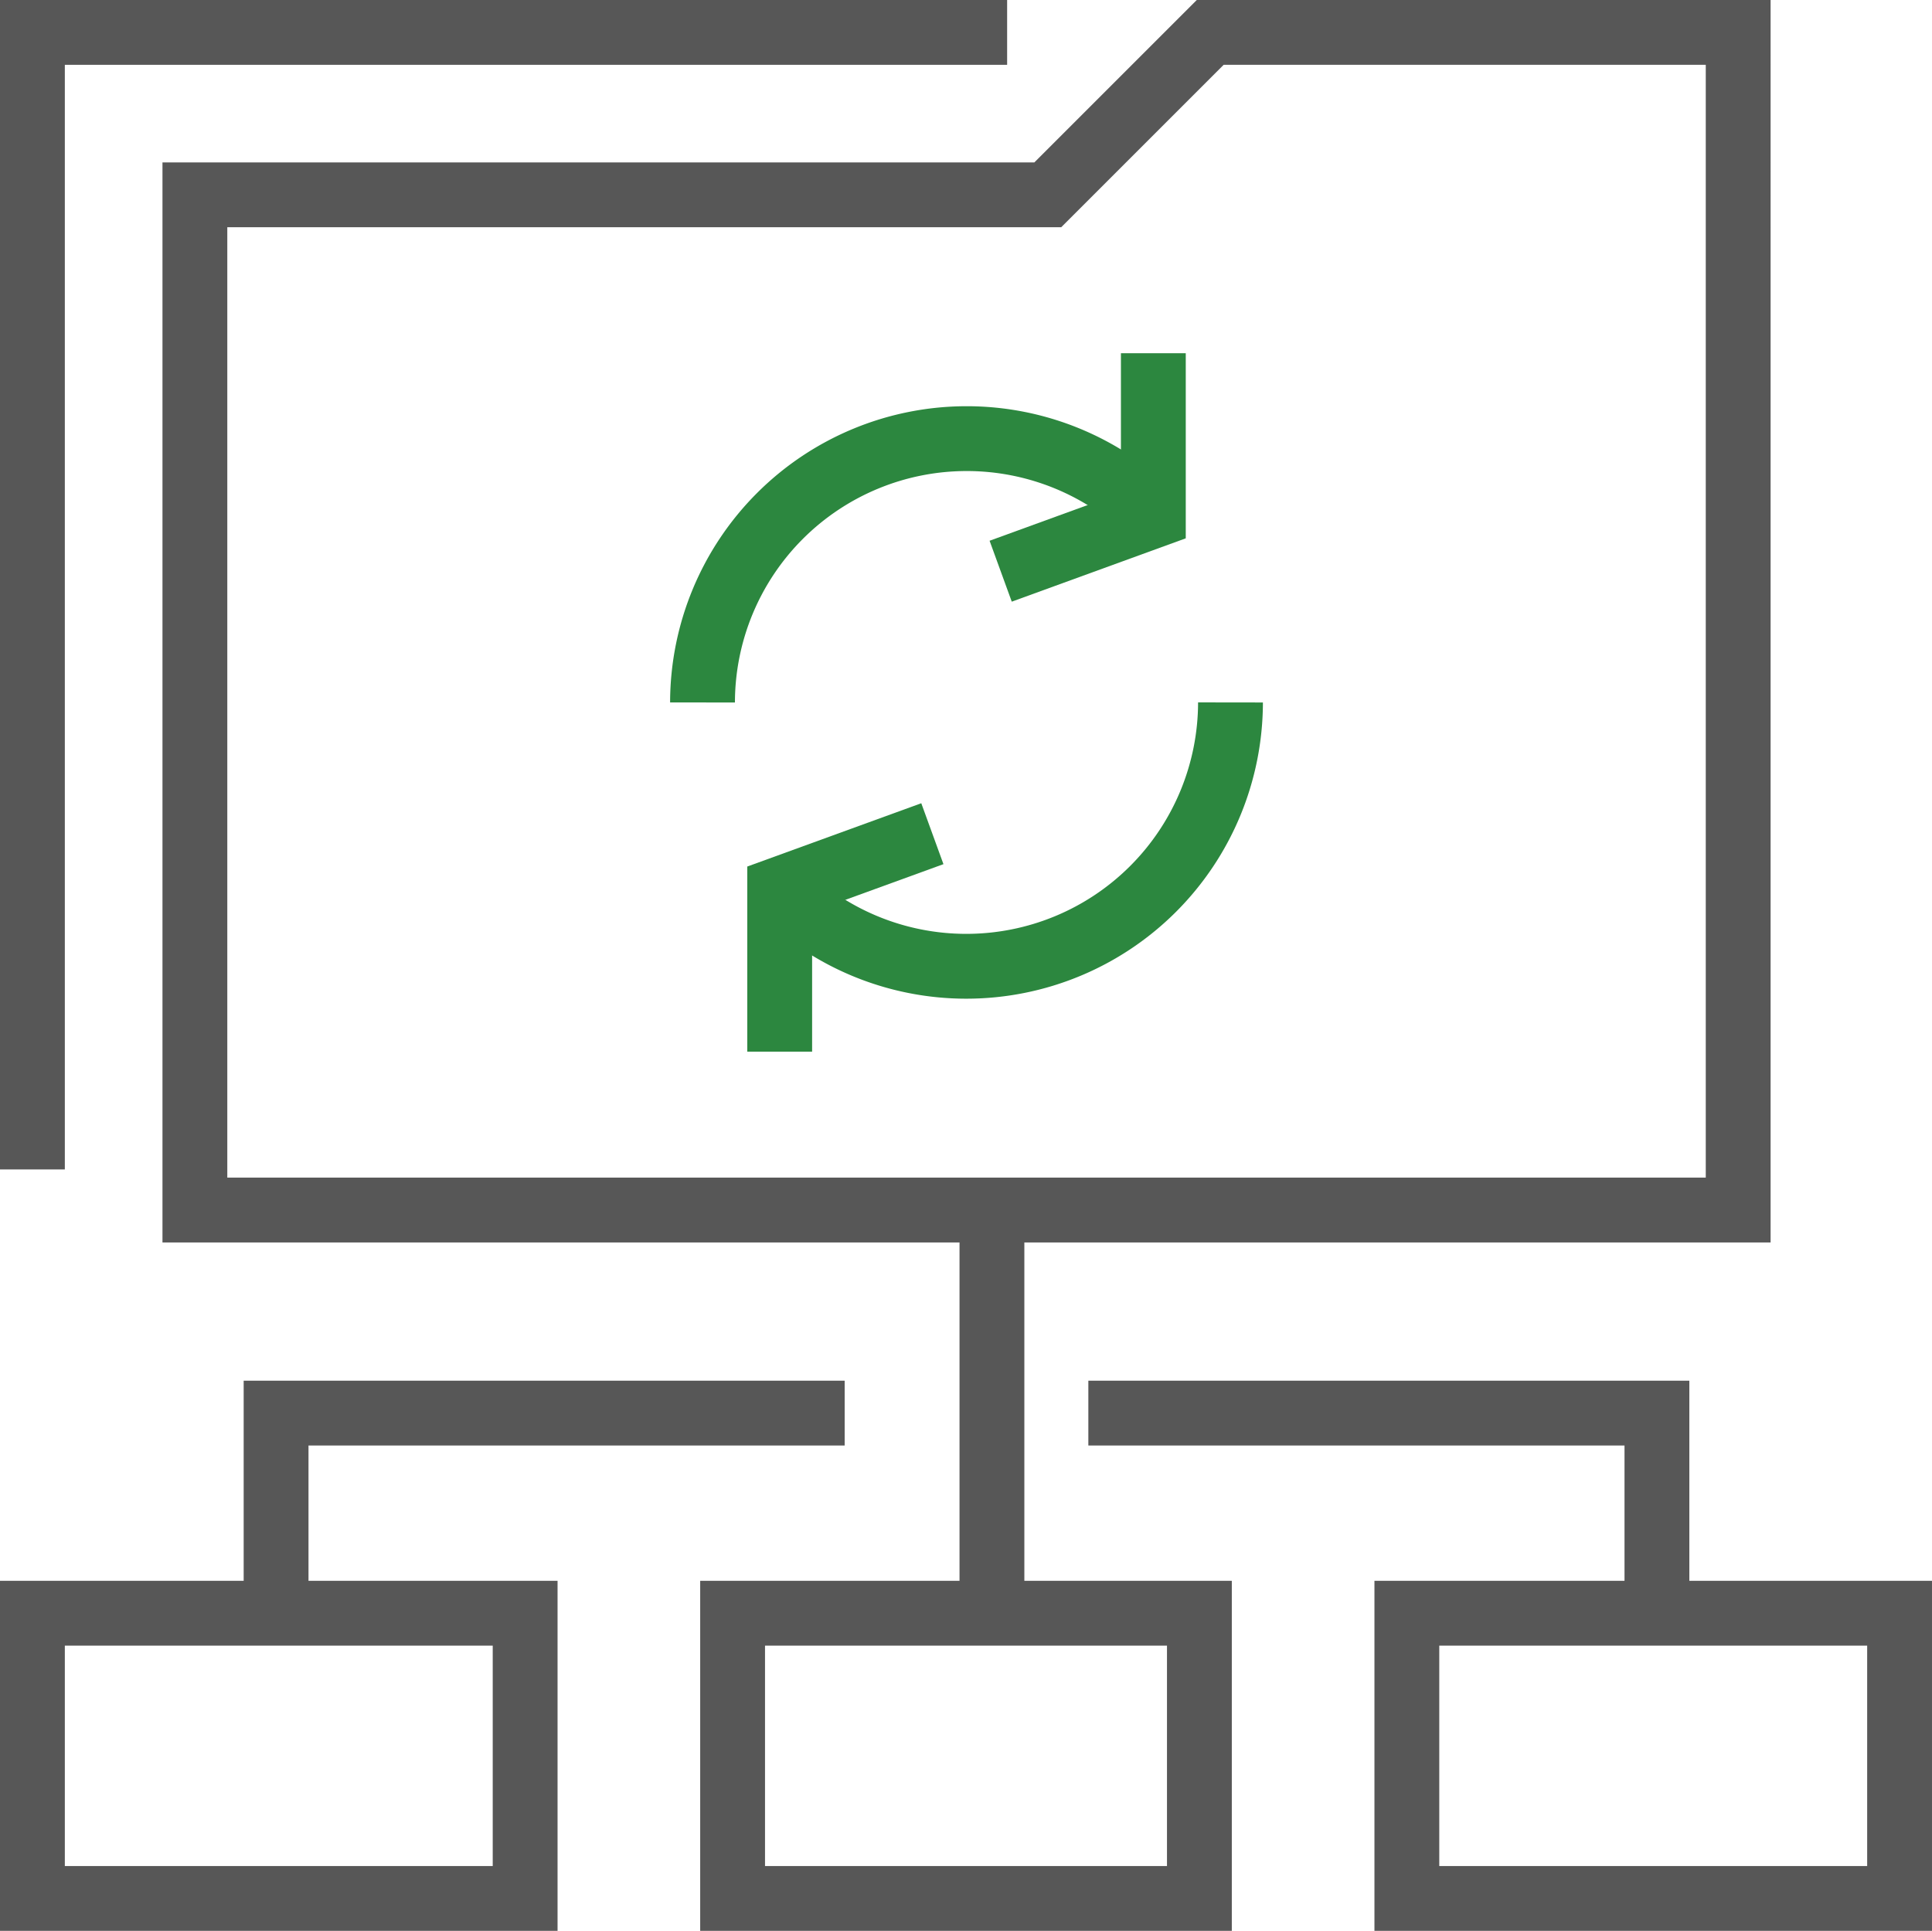
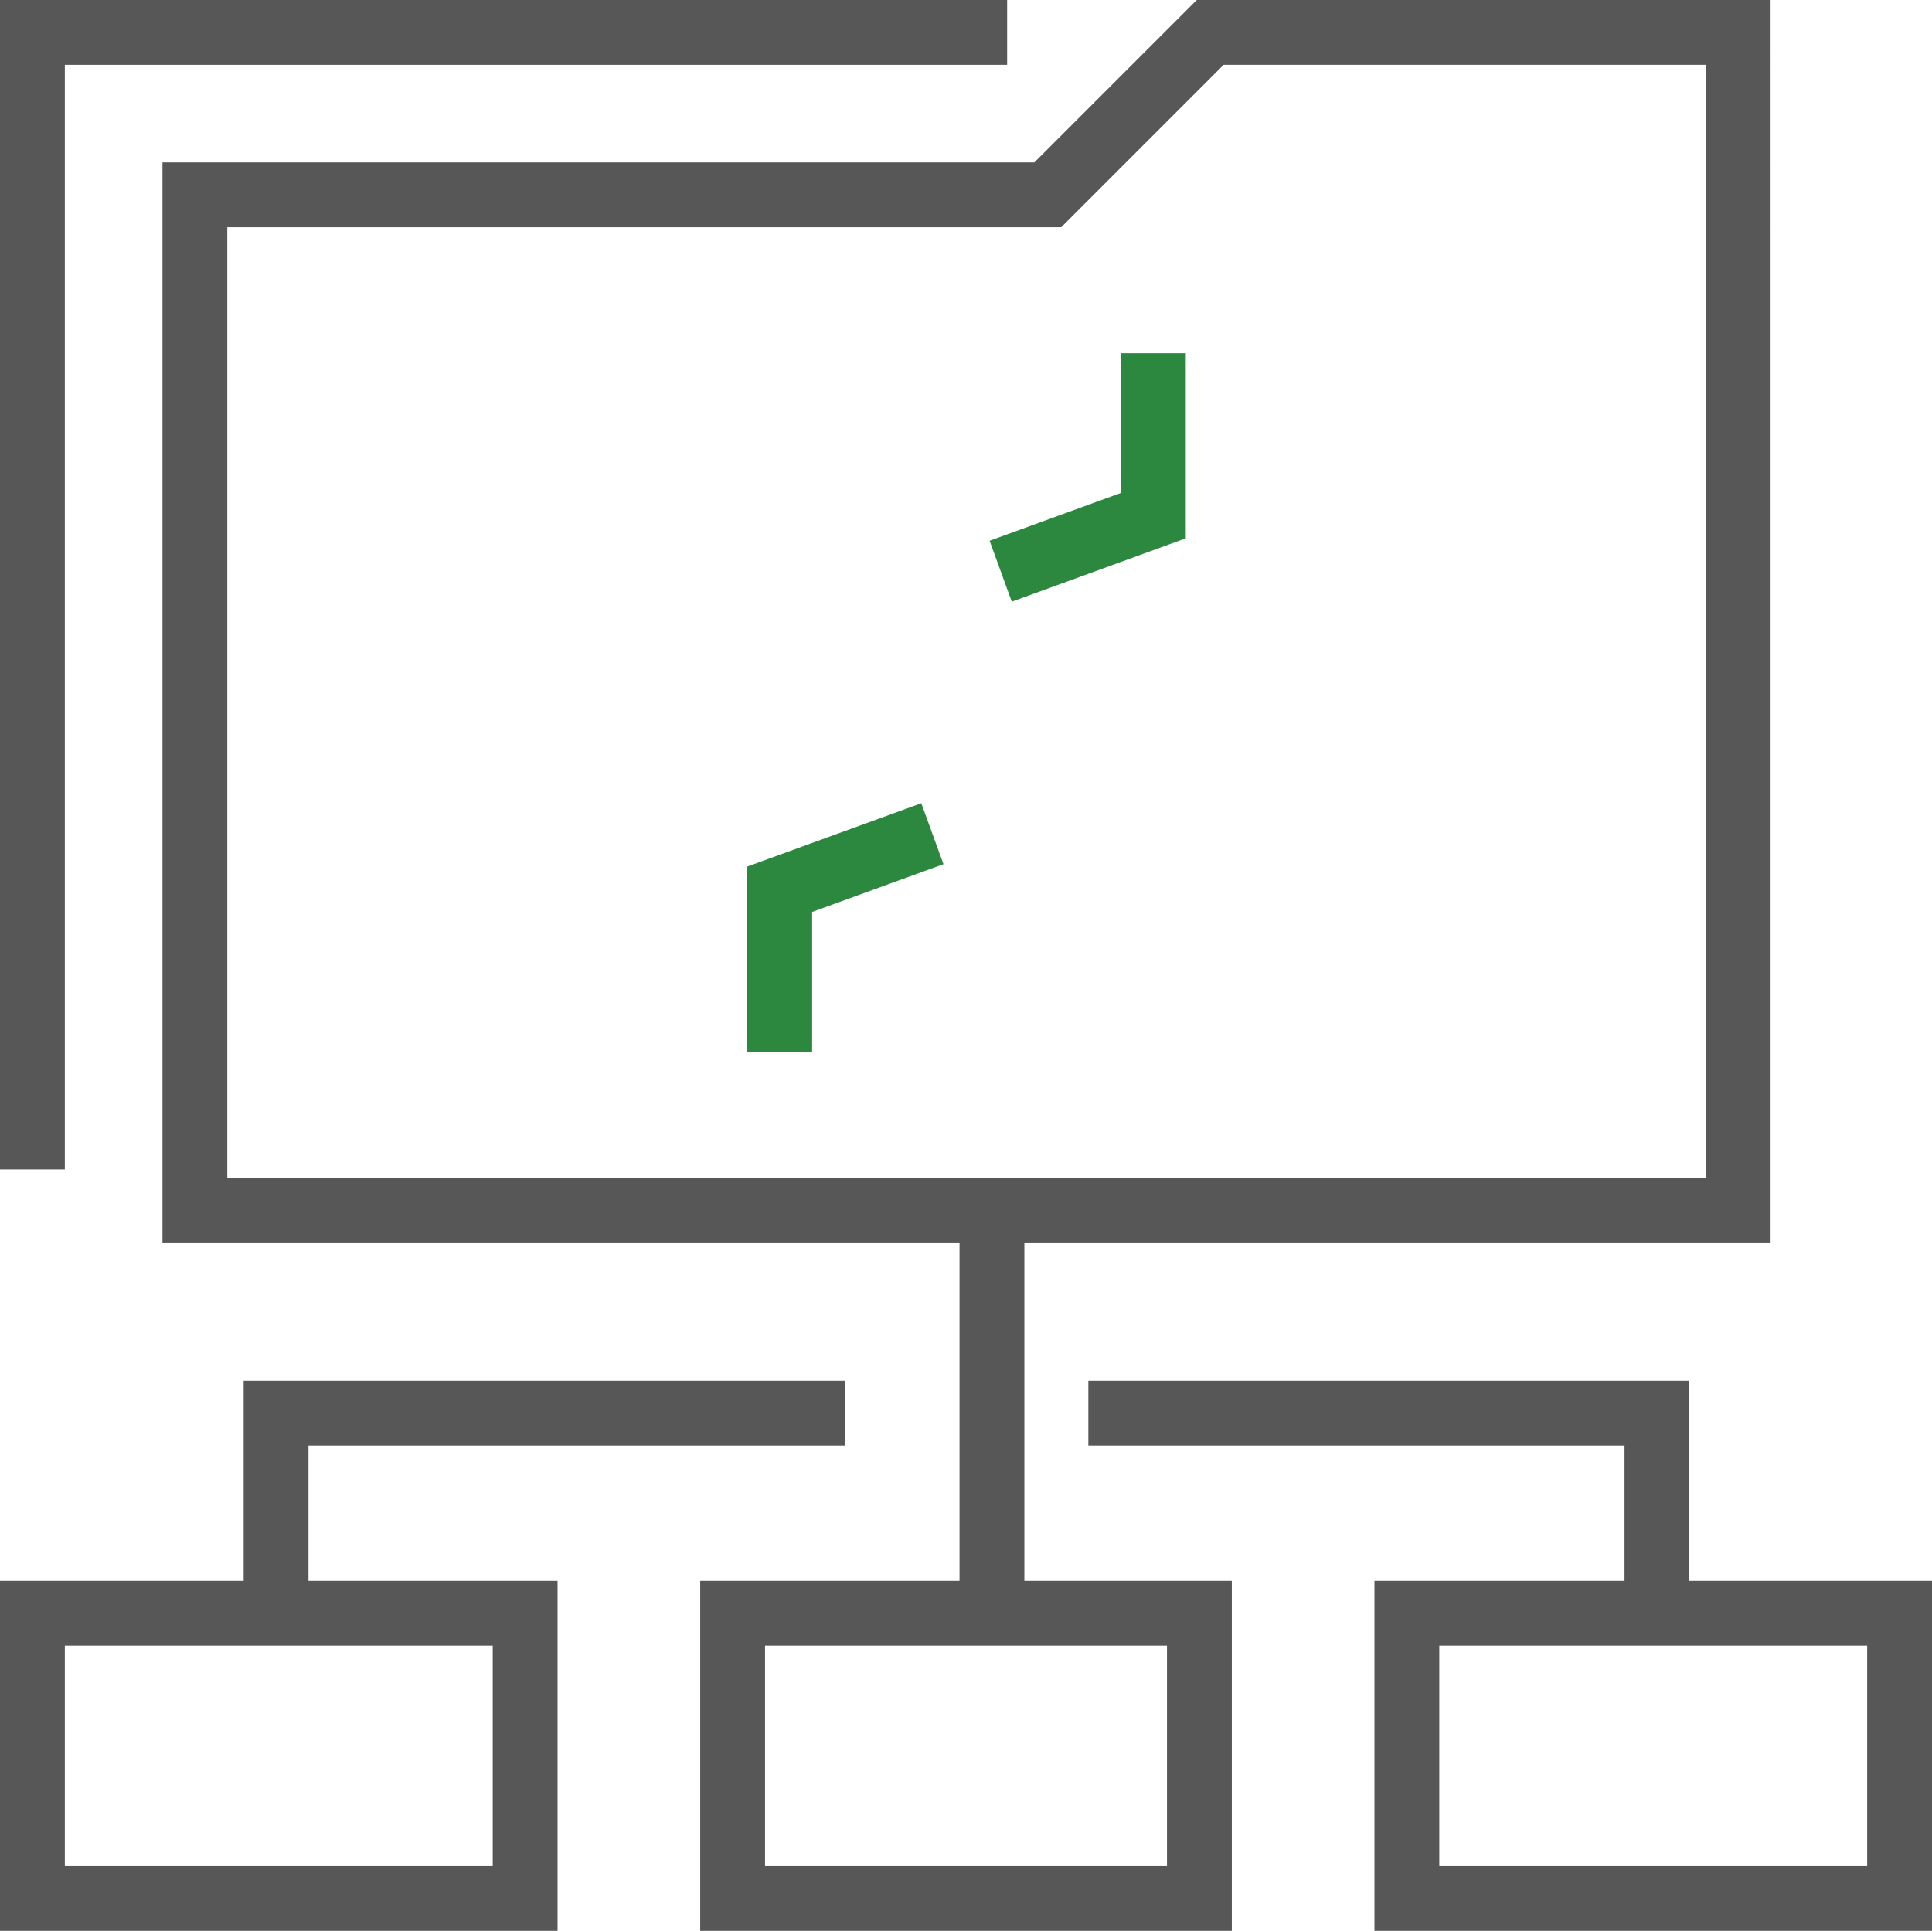
<svg xmlns="http://www.w3.org/2000/svg" width="74.5" height="74.464" viewBox="0 0 74.5 74.464">
  <g id="Group_2508" data-name="Group 2508" transform="translate(-14305.75 431.214)">
    <path id="Path_2440" data-name="Path 2440" d="M352.152,21l-6.264,6.264H313V66.416h59.511V21Z" transform="translate(14000.265 -450.964)" fill="none" stroke="#575757" stroke-miterlimit="10" stroke-width="2.5" />
    <rect id="Rectangle_1256" data-name="Rectangle 1256" width="19" height="11" transform="translate(14307 -369)" fill="none" stroke="#575757" stroke-miterlimit="10" stroke-width="2.5" />
    <rect id="Rectangle_1257" data-name="Rectangle 1257" width="19" height="11" transform="translate(14360 -369)" fill="none" stroke="#575757" stroke-miterlimit="10" stroke-width="2.5" />
    <rect id="Rectangle_1258" data-name="Rectangle 1258" width="18" height="11" transform="translate(14334 -369)" fill="none" stroke="#575757" stroke-miterlimit="10" stroke-width="2.5" />
    <line id="Line_183" data-name="Line 183" y1="16" transform="translate(14344 -385)" fill="none" stroke="#575757" stroke-miterlimit="10" stroke-width="2.5" />
    <path id="Path_2441" data-name="Path 2441" d="M336.925,55H315v7.83" transform="translate(14001.396 -431.717)" fill="none" stroke="#575757" stroke-miterlimit="10" stroke-width="2.5" />
    <path id="Path_2442" data-name="Path 2442" d="M356.925,62.83V55H335" transform="translate(14012.718 -431.717)" fill="none" stroke="#575757" stroke-miterlimit="10" stroke-width="2.5" />
-     <path id="Path_2443" data-name="Path 2443" d="M325.5,41.18a10.188,10.188,0,0,1,17.383-7.2" transform="translate(14007.34 -445.303)" fill="none" stroke="#2c873f" stroke-miterlimit="10" stroke-width="2.5" />
-     <path id="Path_2444" data-name="Path 2444" d="M327.4,44.7a10.188,10.188,0,0,0,17.383-7.2" transform="translate(14008.416 -441.624)" fill="none" stroke="#2c873f" stroke-miterlimit="10" stroke-width="2.5" />
    <path id="Path_2445" data-name="Path 2445" d="M332.841,37.307l5.887-2.143V28.9" transform="translate(14011.496 -446.492)" fill="none" stroke="#2c873f" stroke-miterlimit="10" stroke-width="2.5" />
    <path id="Path_2446" data-name="Path 2446" d="M333.287,40.732,327.4,42.874v6.264" transform="translate(14008.416 -439.794)" fill="none" stroke="#2c873f" stroke-miterlimit="10" stroke-width="2.5" />
    <path id="Path_2447" data-name="Path 2447" d="M309,64.85V21h37.586" transform="translate(13998 -450.964)" fill="none" stroke="#575757" stroke-miterlimit="10" stroke-width="2.5" />
  </g>
</svg>